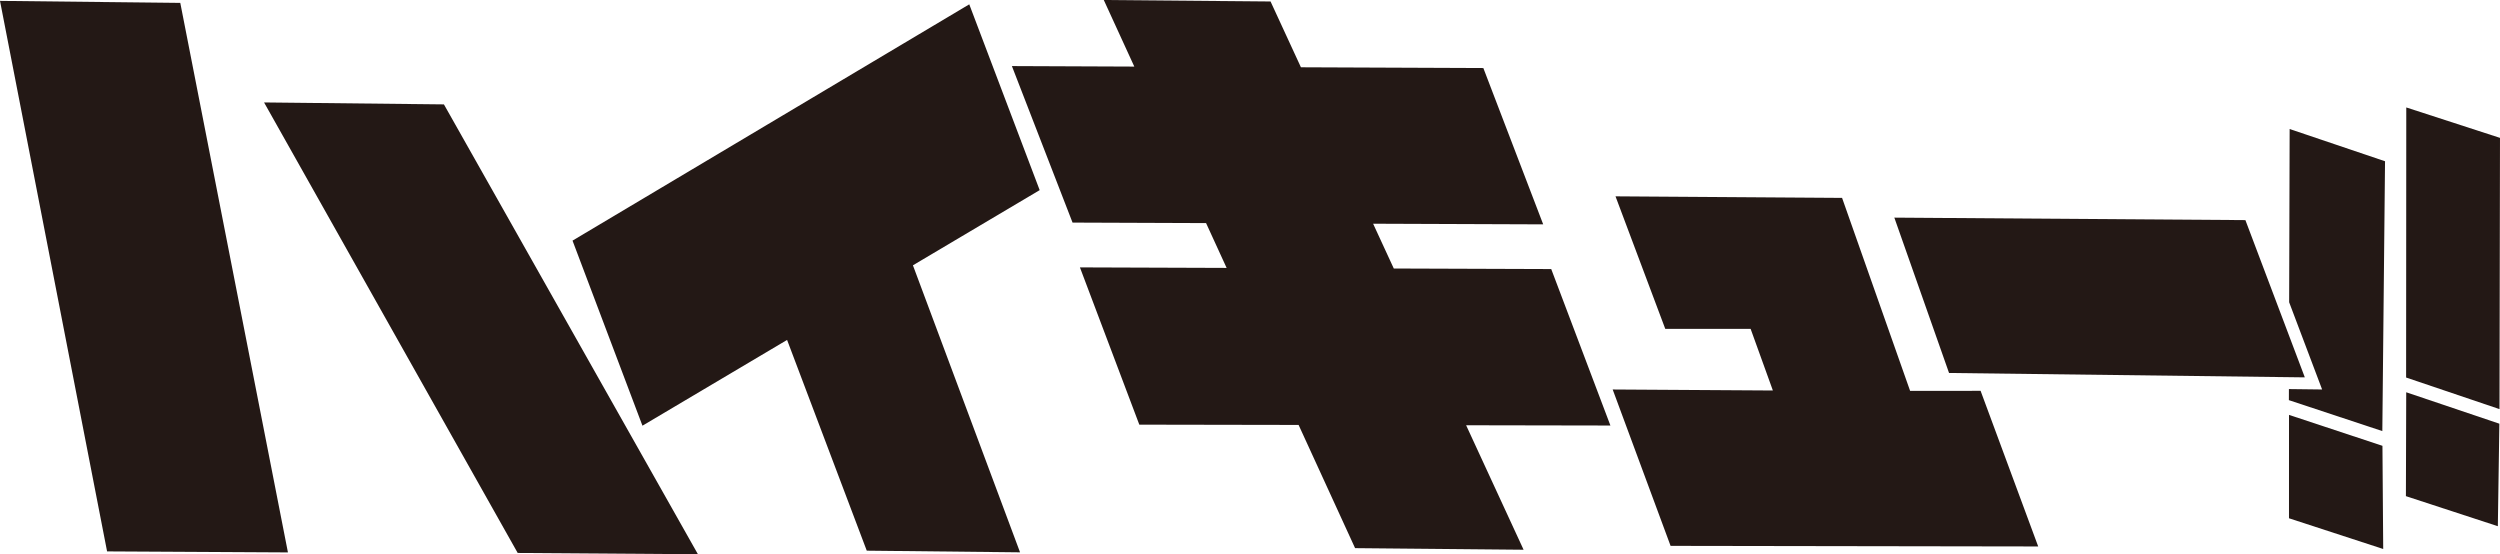
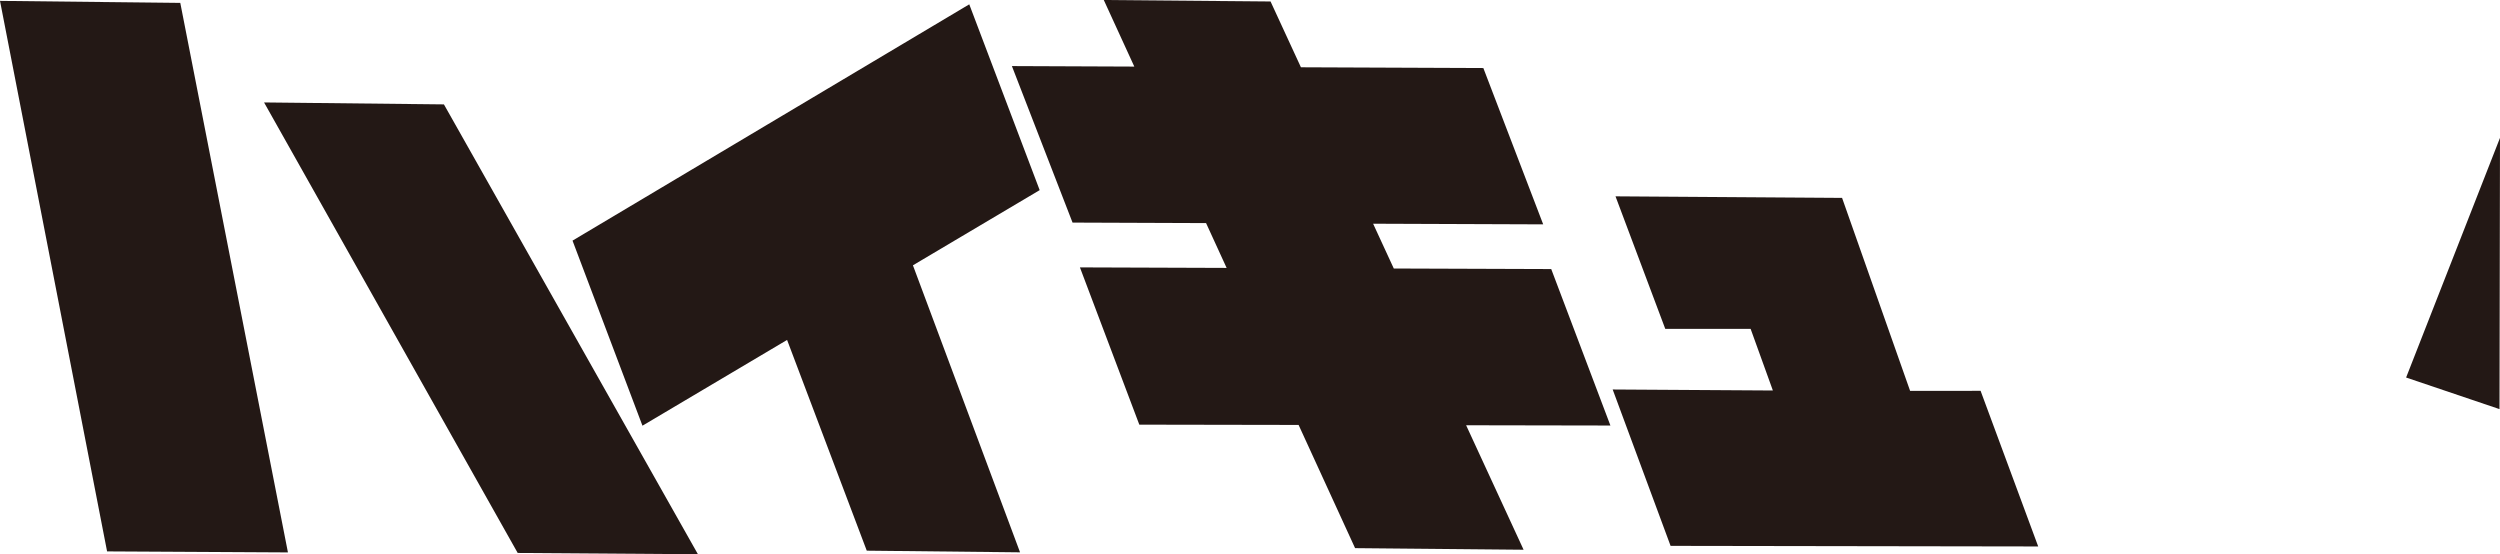
<svg xmlns="http://www.w3.org/2000/svg" width="1024" height="227.024" viewBox="0 0 1024 227.024">
  <g id="main-visual" transform="translate(0 0)">
-     <path id="パス_1" data-name="パス 1" d="M511.658,125.969l37.656,12.317.624-41.989-38.15-12.875Z" transform="translate(473.802 77.25)" fill="#231815" />
-     <path id="パス_2" data-name="パス 2" d="M511.7,133.473l38.253,12.941.2-111.1L511.767,22.85Z" transform="translate(473.844 21.16)" fill="#231815" />
-     <path id="パス_3" data-name="パス 3" d="M486.8,88.233l-.008,42.341,38.592,12.588-.312-42.261Z" transform="translate(450.777 81.706)" fill="#231815" />
-     <path id="パス_4" data-name="パス 4" d="M487.08,27.436l-.2,70.956,13.5,35.731-13.6-.168-.013,4.536,38.276,12.673,1.109-110.524Z" transform="translate(450.757 25.407)" fill="#231815" />
+     <path id="パス_2" data-name="パス 2" d="M511.7,133.473l38.253,12.941.2-111.1Z" transform="translate(473.844 21.16)" fill="#231815" />
    <path id="パス_5" data-name="パス 5" d="M43.859,225.679l74.078.414L73.843,1.01,0,.188Z" transform="translate(0 0.174)" fill="#231815" />
    <path id="パス_6" data-name="パス 6" d="M160.045,206.318l73.832.533L129.83,22.586l-73.674-.8Z" transform="translate(52.001 20.172)" fill="#231815" />
    <path id="パス_7" data-name="パス 7" d="M121.757,97.708,150.4,173.514l59.24-35.132,32.636,86.324,62.788.678L261.185,107.816,313.1,77.026,284.261.92Z" transform="translate(112.749 0.852)" fill="#231815" />
    <path id="パス_8" data-name="パス 8" d="M265.339,27.274,215.2,27.066l24.84,64.107,54.693.206,8.417,18.357-60.088-.214,24.327,64.416,65.247.116,23.135,50.465,69.017.653L401.25,174.186l59.1.108-24.241-64.086-64.487-.227-8.469-18.345,69.664.262L408.3,27.869l-74.716-.31L321.146.606,252.834,0Z" transform="translate(199.274 0)" fill="#231815" />
    <path id="パス_9" data-name="パス 9" d="M344.122,41.754l20.385,54.294,34.961-.006,9.112,25.24-65.617-.414,23.719,64.055,150.574.241-23.594-63.747-28.867.031L436.925,42.391Z" transform="translate(317.588 38.665)" fill="#231815" />
-     <path id="パス_10" data-name="パス 10" d="M425.274,109.913,402.861,46.281l143.8,1.019L571,111.712Z" transform="translate(373.055 42.858)" fill="#231815" />
  </g>
</svg>